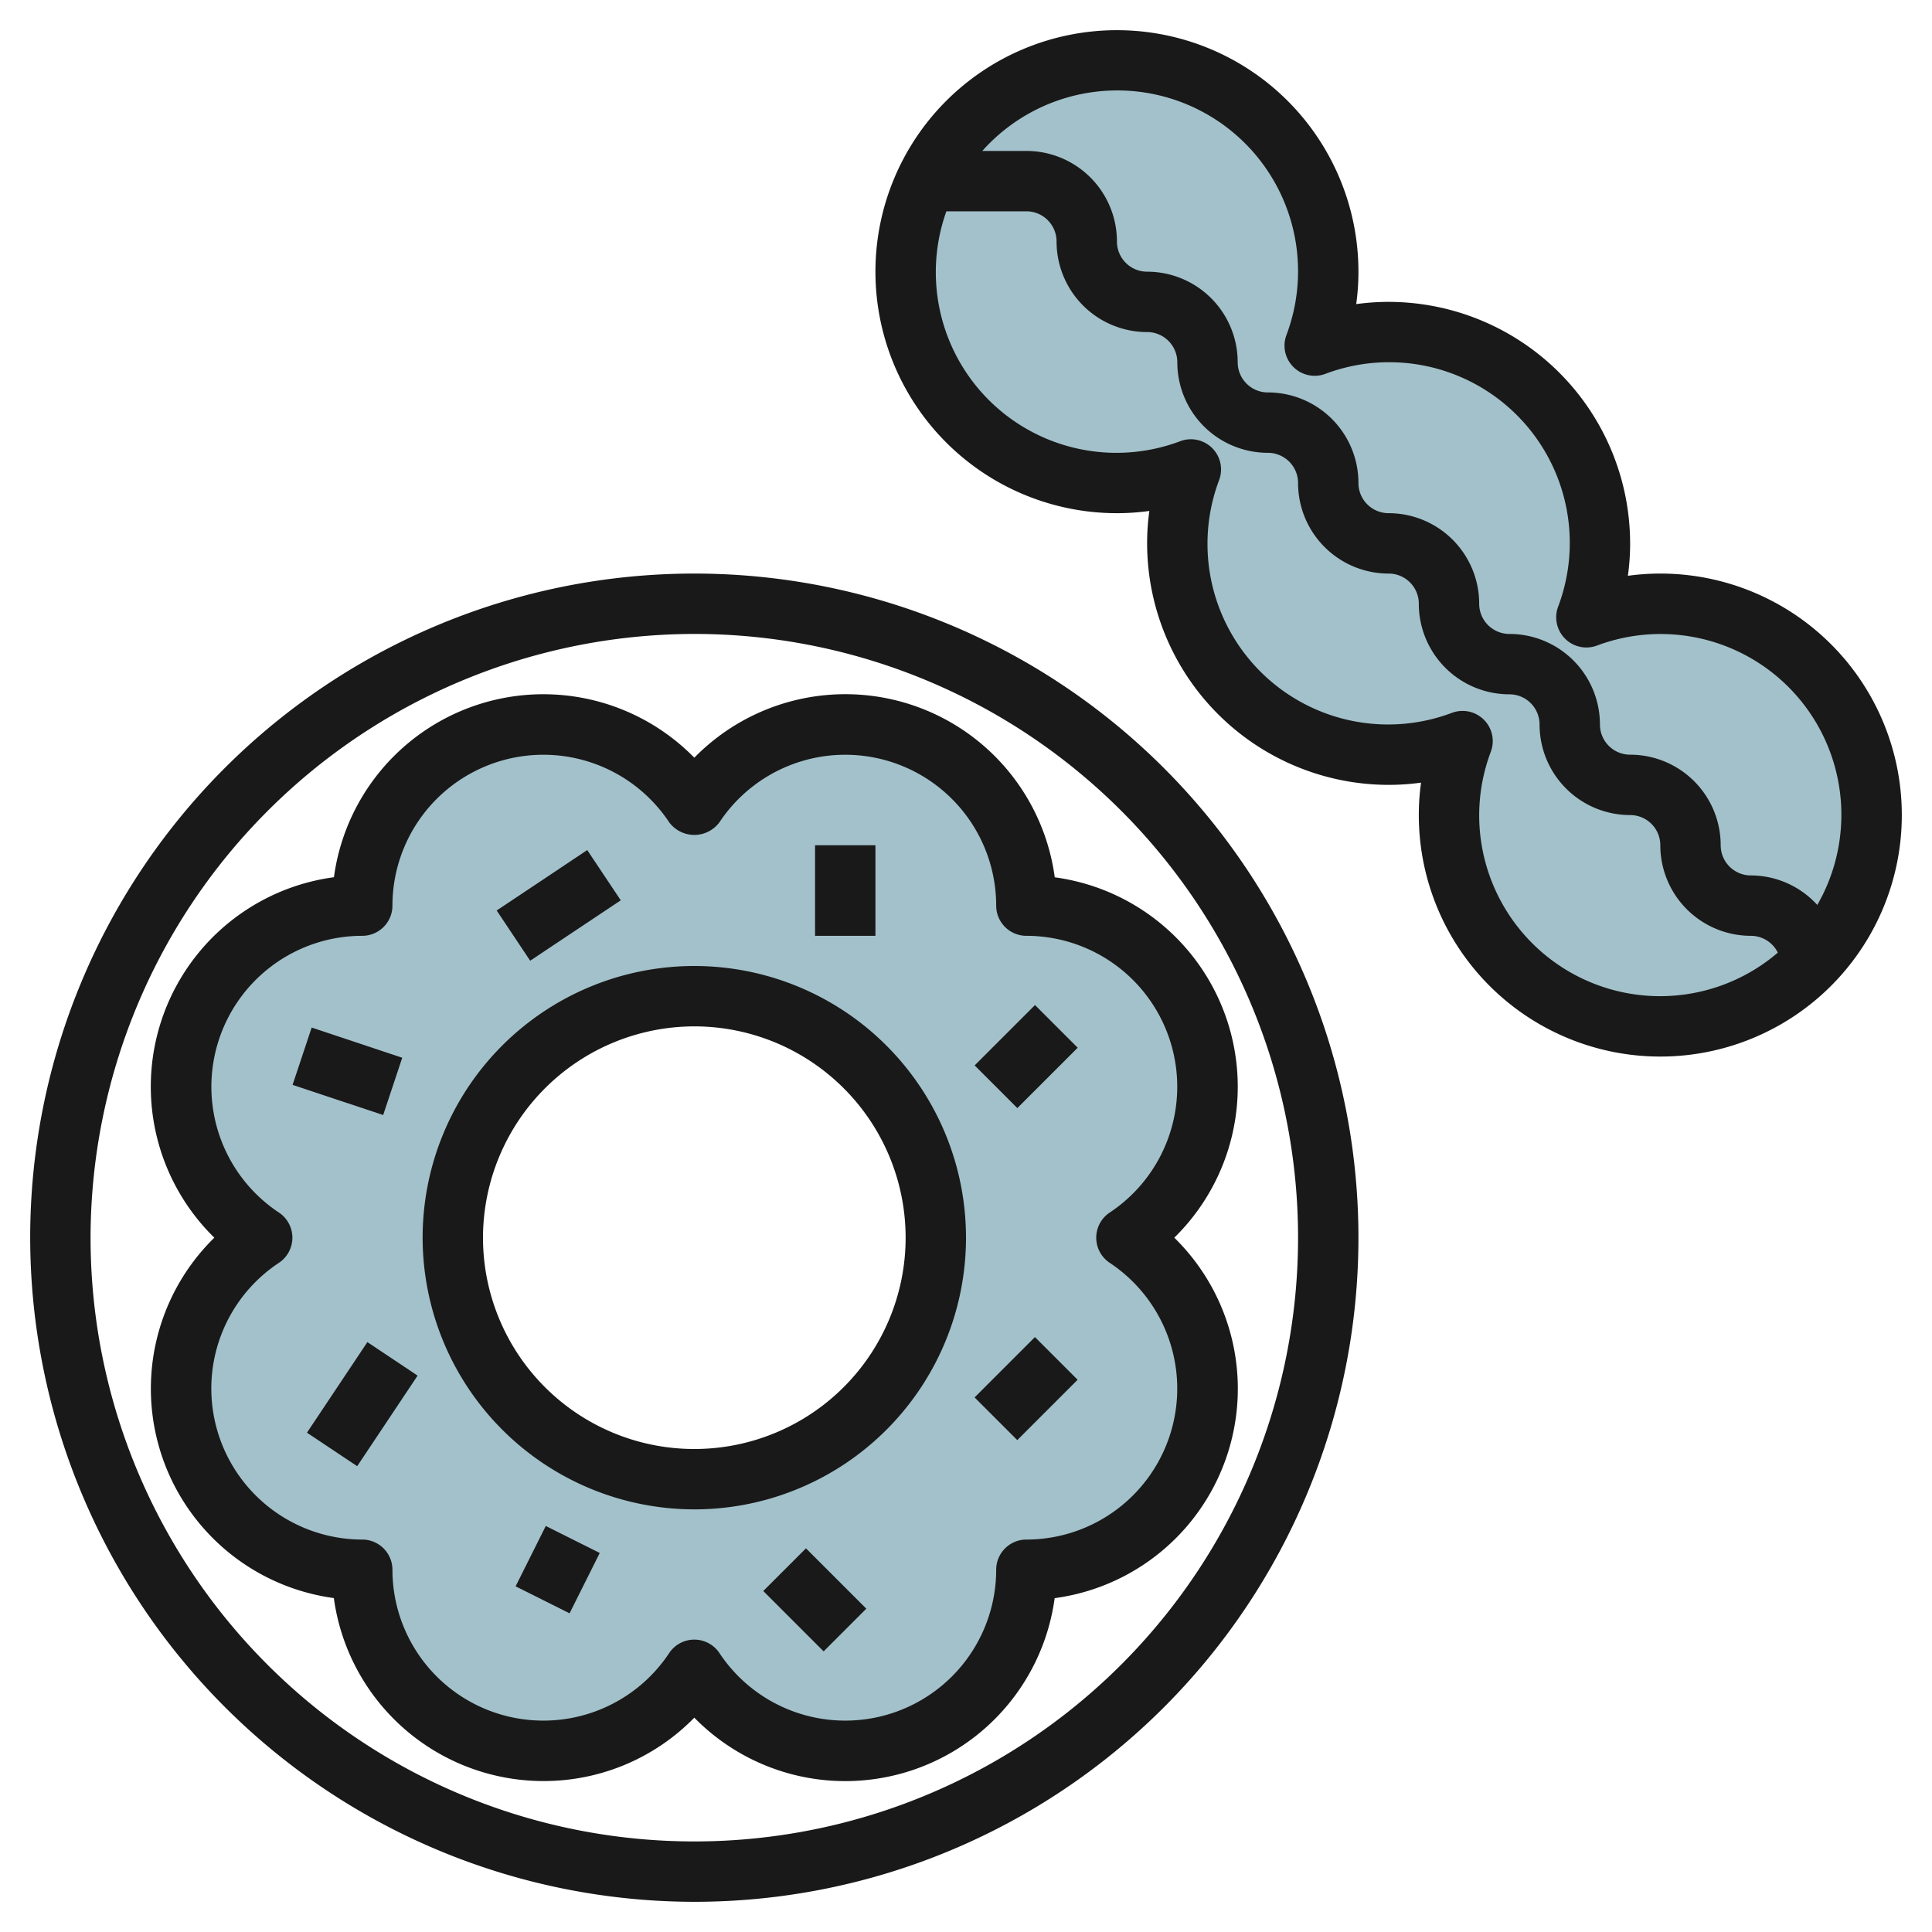
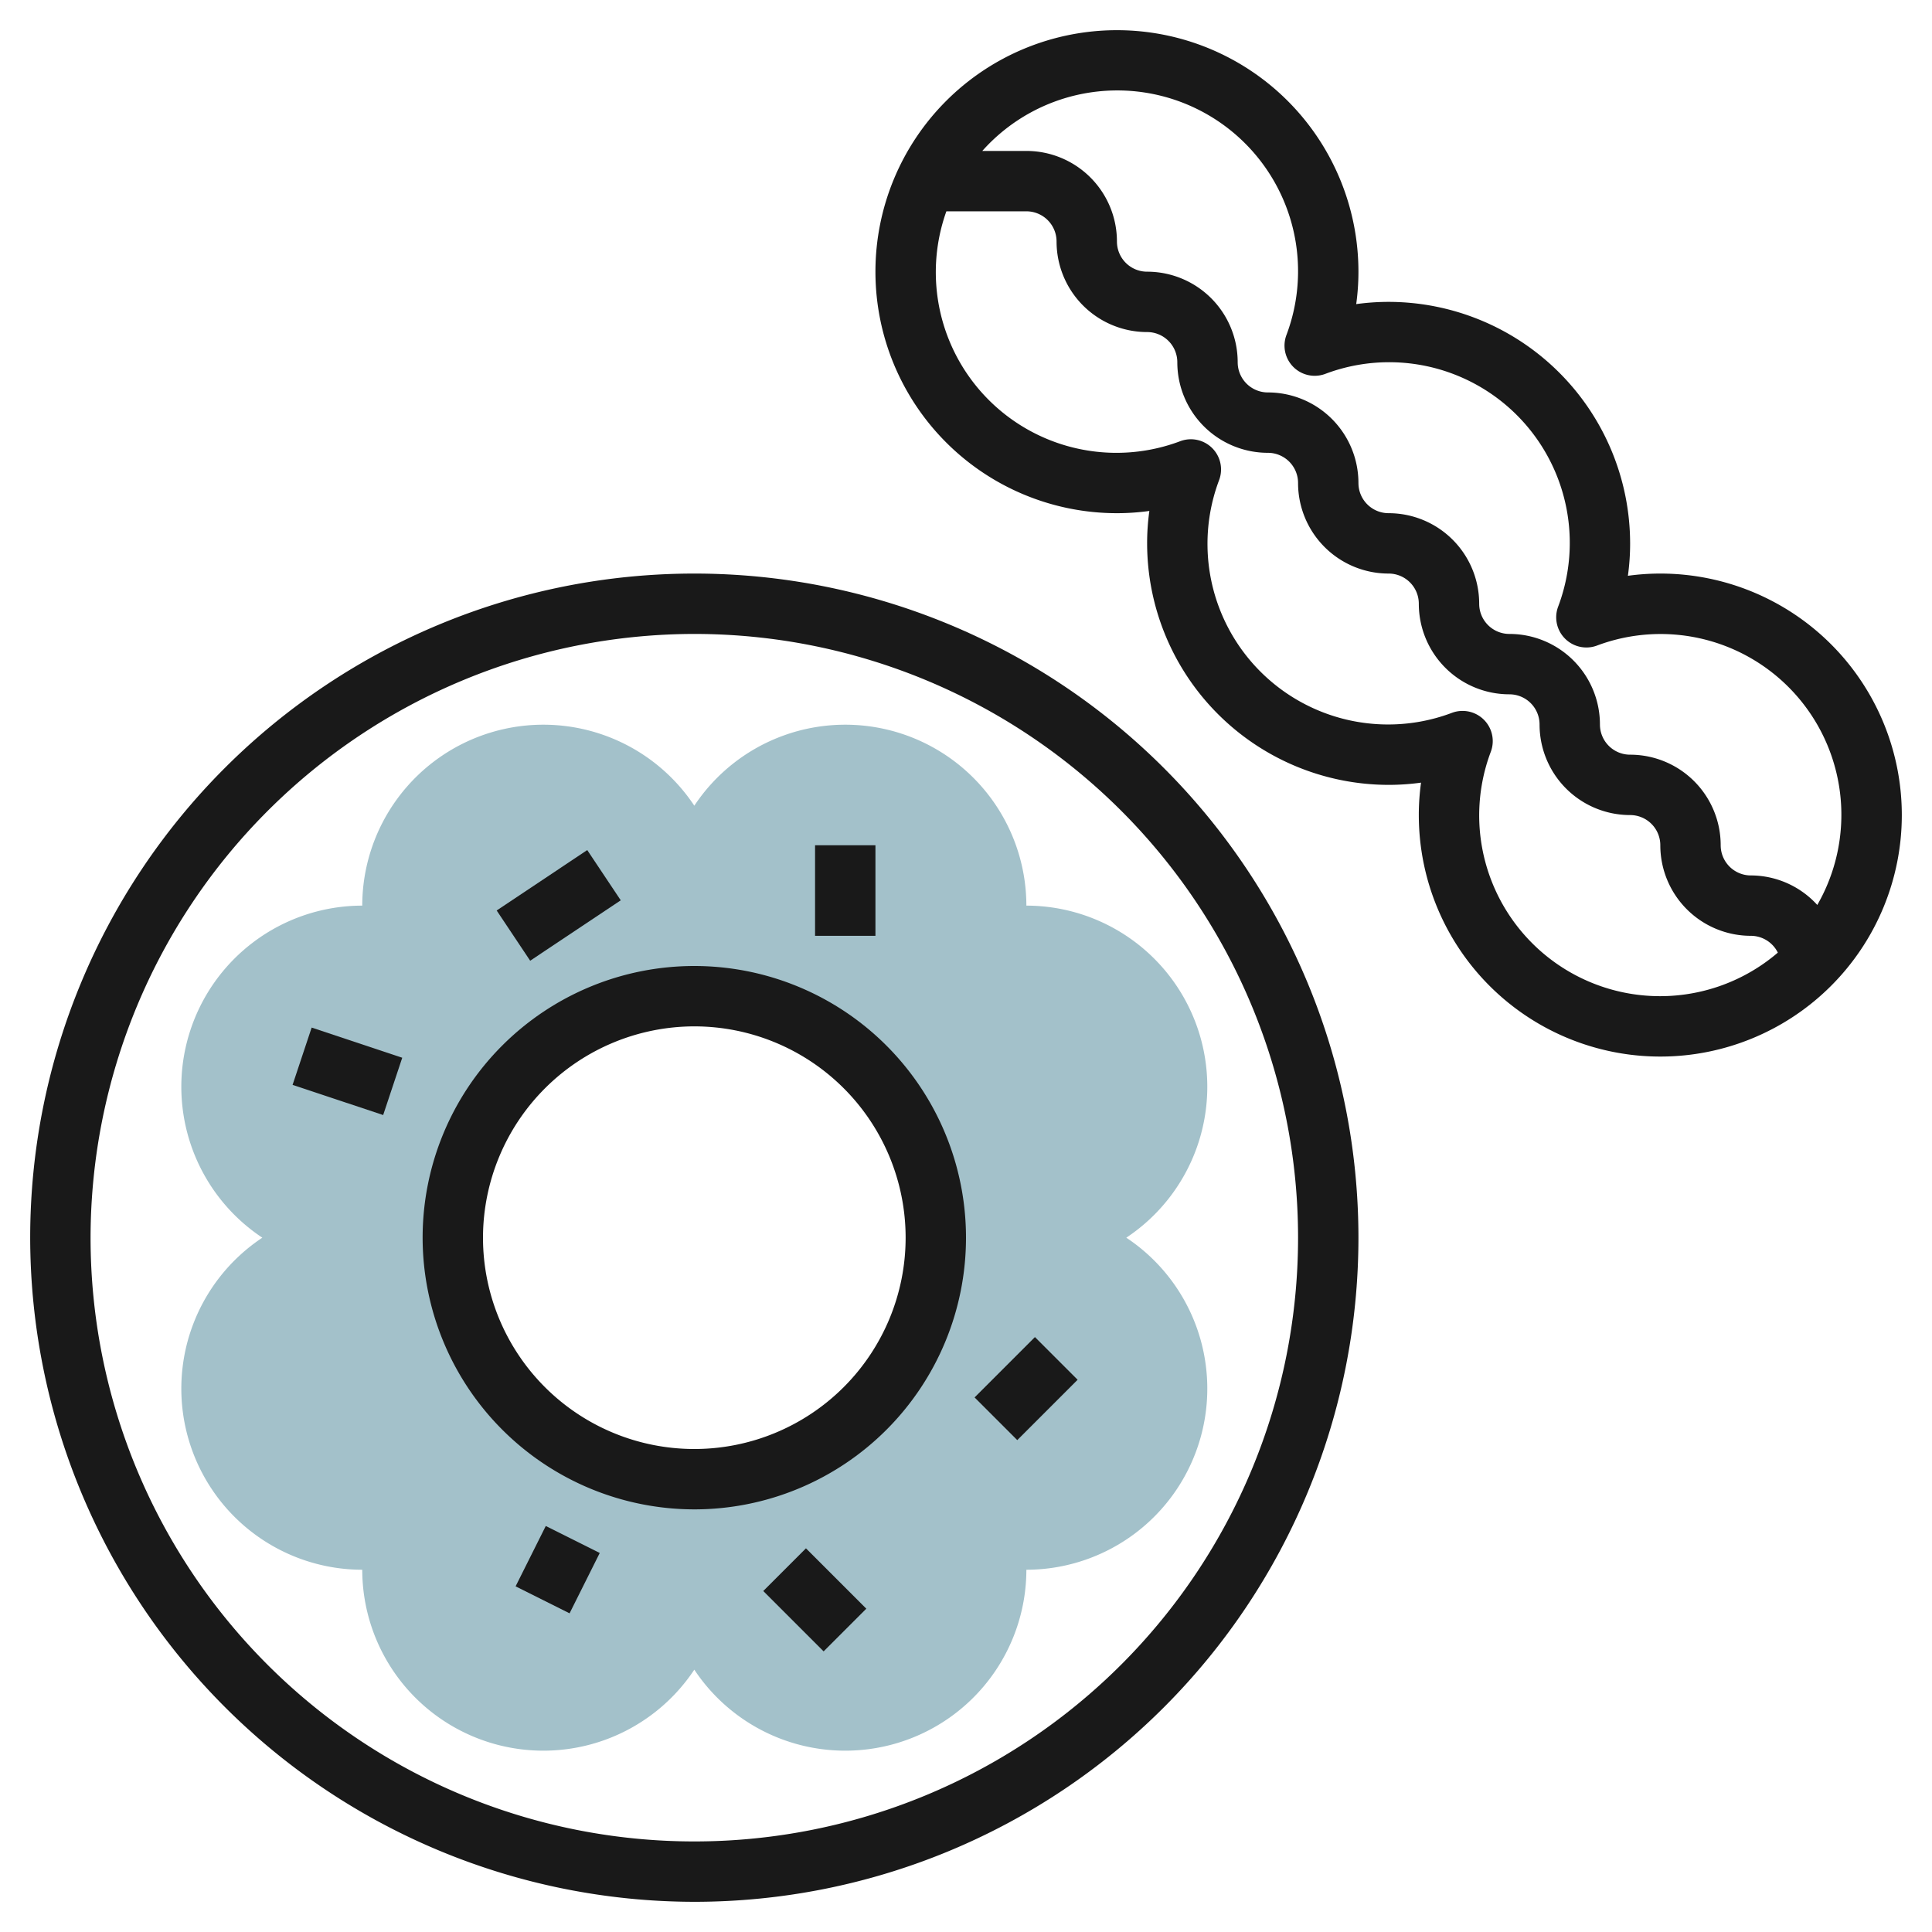
<svg xmlns="http://www.w3.org/2000/svg" id="Layer_3" height="512" viewBox="0 0 64 64" width="512" data-name="Layer 3">
-   <path d="m37.31 41a6 6 0 0 0 -3.31-11 6 6 0 0 0 -11-3.31 6 6 0 0 0 -11 3.31 6 6 0 0 0 -3.31 11 6 6 0 0 0 3.31 11 6 6 0 0 0 11 3.31 6 6 0 0 0 11-3.31 6 6 0 0 0 3.31-11zm-14.31 8a8 8 0 1 1 8-8 8 8 0 0 1 -8 8z" fill="#a3c1ca" />
-   <path d="m55 20a6.98 6.98 0 0 0 -2.449.449 6.985 6.985 0 0 0 -9-9 7.022 7.022 0 1 0 -4.1 4.1 6.985 6.985 0 0 0 9 9 7 7 0 1 0 6.549-4.549z" fill="#a3c1ca" />
+   <path d="m37.31 41a6 6 0 0 0 -3.31-11 6 6 0 0 0 -11-3.31 6 6 0 0 0 -11 3.31 6 6 0 0 0 -3.31 11 6 6 0 0 0 3.31 11 6 6 0 0 0 11 3.31 6 6 0 0 0 11-3.31 6 6 0 0 0 3.31-11zm-14.31 8a8 8 0 1 1 8-8 8 8 0 0 1 -8 8" fill="#a3c1ca" />
  <g fill="#191919">
-     <path d="m18 59a6.98 6.98 0 0 0 5-2.1 7 7 0 0 0 11.937-3.959 7 7 0 0 0 3.963-11.941 7 7 0 0 0 -3.96-11.938 7 7 0 0 0 -11.94-3.962 7 7 0 0 0 -11.938 3.959 7 7 0 0 0 -3.962 11.941 7 7 0 0 0 3.959 11.938 7.012 7.012 0 0 0 6.941 6.062zm-11-13a4.993 4.993 0 0 1 2.239-4.167 1 1 0 0 0 0-1.666 5 5 0 0 1 2.761-9.167 1 1 0 0 0 1-1 5 5 0 0 1 9.167-2.761 1.038 1.038 0 0 0 1.666 0 5 5 0 0 1 9.167 2.761 1 1 0 0 0 1 1 5 5 0 0 1 2.761 9.167 1 1 0 0 0 0 1.666 5 5 0 0 1 -2.761 9.167 1 1 0 0 0 -1 1 5 5 0 0 1 -9.167 2.761 1 1 0 0 0 -1.666 0 5 5 0 0 1 -9.167-2.761 1 1 0 0 0 -1-1 5.006 5.006 0 0 1 -5-5z" />
    <path d="m23 50a9 9 0 1 0 -9-9 9.01 9.01 0 0 0 9 9zm0-16a7 7 0 1 1 -7 7 7.008 7.008 0 0 1 7-7z" />
    <path d="m23 63a22 22 0 1 0 -22-22 22.025 22.025 0 0 0 22 22zm0-42a20 20 0 1 1 -20 20 20.023 20.023 0 0 1 20-20z" />
    <path d="m16.697 29h3.606v2h-3.606z" transform="matrix(.832 -.555 .555 .832 -13.534 15.3)" />
    <path d="m27 28h2v3h-2z" />
-     <path d="m32.586 34h2.828v2h-2.828z" transform="matrix(.707 -.707 .707 .707 -14.79 34.293)" />
    <path d="m32.586 45h2.828v2h-2.828z" transform="matrix(.707 -.707 .707 .707 -22.569 37.515)" />
    <path d="m26 51.586h2v2.828h-2z" transform="matrix(.707 -.707 .707 .707 -29.569 34.615)" />
    <path d="m17.382 51h2.236v2h-2.236z" transform="matrix(.447 -.894 .894 .447 -36.284 45.292)" />
-     <path d="m10.197 45.5h3.606v2h-3.606z" transform="matrix(.555 -.832 .832 .555 -33.347 30.691)" />
    <path d="m10.5 33.919h2v3.162h-2z" transform="matrix(.316 -.949 .949 .316 -25.815 35.184)" />
    <path d="m55 19a7.879 7.879 0 0 0 -1.074.074 7.722 7.722 0 0 0 .074-1.074 8.009 8.009 0 0 0 -8-8 7.879 7.879 0 0 0 -1.074.074 7.722 7.722 0 0 0 .074-1.074 8 8 0 1 0 -8 8 7.879 7.879 0 0 0 1.074-.074 7.722 7.722 0 0 0 -.074 1.074 8.009 8.009 0 0 0 8 8 7.879 7.879 0 0 0 1.074-.074 7.722 7.722 0 0 0 -.074 1.074 8 8 0 1 0 8-8zm-6 8a5.98 5.98 0 0 1 .386-2.1 1 1 0 0 0 -.937-1.35.988.988 0 0 0 -.35.063 5.984 5.984 0 0 1 -7.713-7.713 1 1 0 0 0 -1.286-1.286 5.984 5.984 0 0 1 -7.75-7.614h2.65a1 1 0 0 1 1 1 3 3 0 0 0 3 3 1 1 0 0 1 1 1 3 3 0 0 0 3 3 1 1 0 0 1 1 1 3 3 0 0 0 3 3 1 1 0 0 1 1 1 3 3 0 0 0 3 3 1 1 0 0 1 1 1 3 3 0 0 0 3 3 1 1 0 0 1 1 1 3 3 0 0 0 3 3 1 1 0 0 1 .893.557 5.993 5.993 0 0 1 -9.893-4.557zm11.2 2.978a2.98 2.98 0 0 0 -2.2-.978 1 1 0 0 1 -1-1 3 3 0 0 0 -3-3 1 1 0 0 1 -1-1 3 3 0 0 0 -3-3 1 1 0 0 1 -1-1 3 3 0 0 0 -3-3 1 1 0 0 1 -1-1 3 3 0 0 0 -3-3 1 1 0 0 1 -1-1 3 3 0 0 0 -3-3 1 1 0 0 1 -1-1 3 3 0 0 0 -3-3h-1.46a5.989 5.989 0 0 1 10.074 6.1 1 1 0 0 0 1.286 1.286 5.984 5.984 0 0 1 7.714 7.714 1 1 0 0 0 1.286 1.286 5.989 5.989 0 0 1 7.3 8.592z" />
  </g>
</svg>